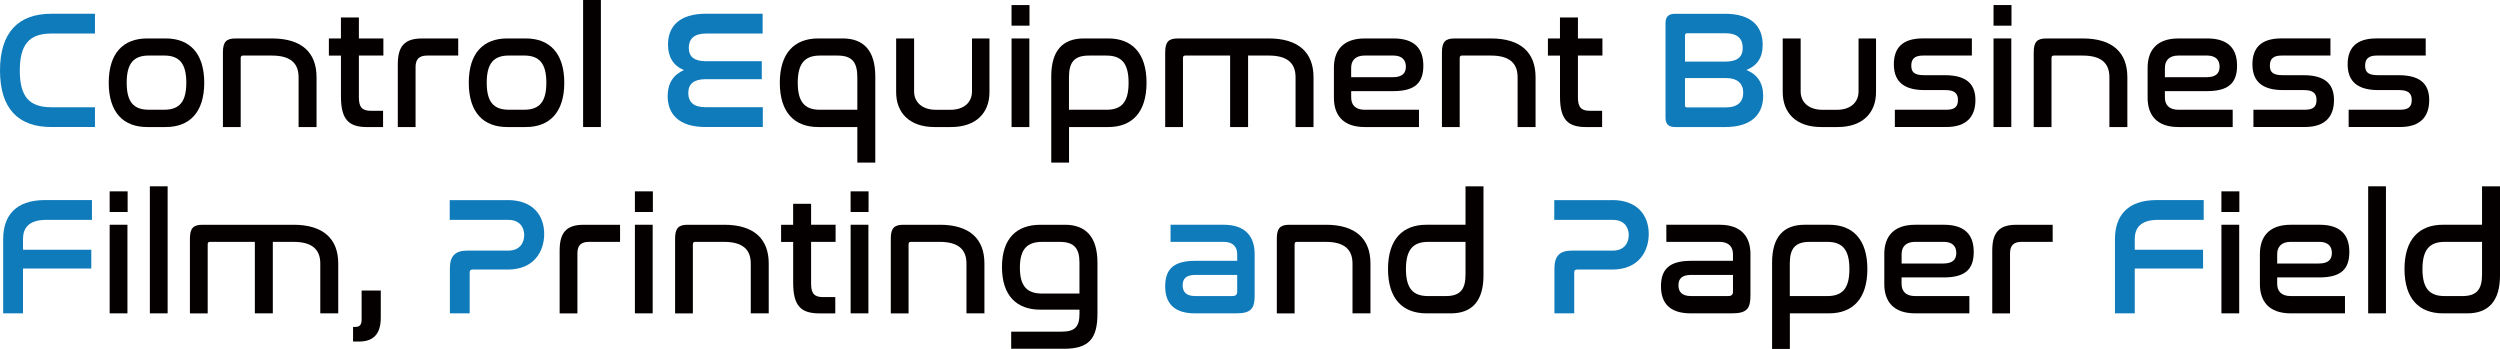
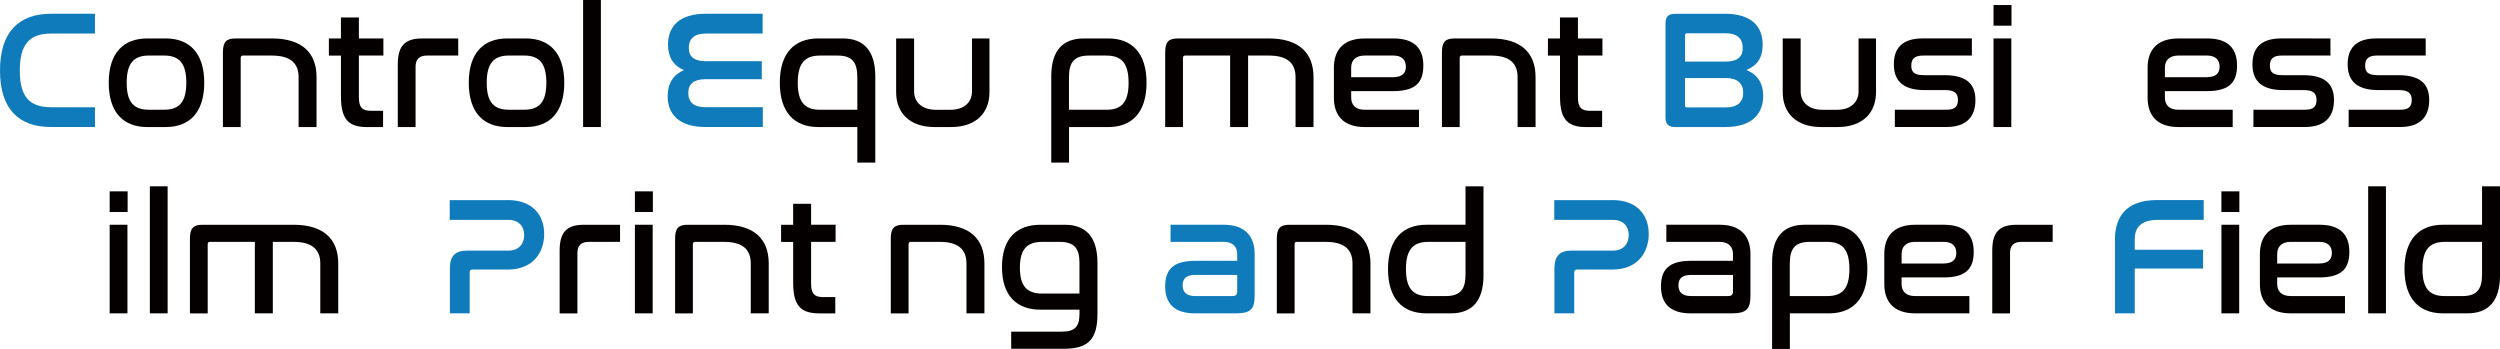
<svg xmlns="http://www.w3.org/2000/svg" id="_レイヤー_2" data-name="レイヤー 2" viewBox="0 0 803.11 112.09">
  <defs>
    <style>
      .cls-1 {
        fill: #0f7bbb;
      }

      .cls-2 {
        fill: #040000;
      }
    </style>
  </defs>
  <g id="_レイヤー_1-2" data-name="レイヤー 1">
    <g>
      <path class="cls-1" d="M30.51,4.42v6.36h-14.07c-7.01,0-10.08,3.5-10.08,11.86s3.02,11.81,10.08,11.81h14.07v6.36h-14.07C5.82,40.81,0,34.83,0,22.64S5.88,4.42,16.44,4.42h14.07Z" />
      <path class="cls-2" d="M53.26,12.35c7.55,0,12.35,4.64,12.35,14.23s-4.8,14.23-12.35,14.23h-5.98c-7.6,0-12.35-4.64-12.35-14.23s4.74-14.23,12.35-14.23h5.98ZM47.82,17.84c-4.96,0-7.12,2.59-7.12,8.73s2.16,8.68,7.12,8.68h4.91c4.91,0,7.12-2.53,7.12-8.68s-2.21-8.73-7.12-8.73h-4.91Z" />
      <path class="cls-2" d="M87.35,12.35c9.65,0,14.34,4.58,14.34,12.45v16.01h-5.77v-16.01c0-4.47-2.59-6.95-8.57-6.95h-9.33c-.48,0-.7.27-.7.81v22.16h-5.71v-24.04c0-3.34,1.13-4.42,3.99-4.42h11.75Z" />
      <path class="cls-2" d="M109.52,12.35v-6.74h5.77v6.74h7.87v5.5h-7.87v13.48c0,3.18,1.13,4.26,3.83,4.26h3.94v5.23h-5.12c-5.88,0-8.41-2.37-8.41-9.81v-13.15h-3.88v-5.5h3.88Z" />
      <path class="cls-2" d="M147.2,12.35v5.5h-10.03c-2.53,0-3.67,1.19-3.67,3.67v19.3h-5.71v-20.16c0-5.71,2.1-8.3,7.71-8.3h11.7Z" />
      <path class="cls-2" d="M168.92,12.35c7.55,0,12.35,4.64,12.35,14.23s-4.8,14.23-12.35,14.23h-5.98c-7.6,0-12.35-4.64-12.35-14.23s4.74-14.23,12.35-14.23h5.98ZM163.48,17.84c-4.96,0-7.12,2.59-7.12,8.73s2.16,8.68,7.12,8.68h4.91c4.91,0,7.12-2.53,7.12-8.68s-2.21-8.73-7.12-8.73h-4.91Z" />
      <path class="cls-2" d="M193.03,0v40.81h-5.71V0h5.71Z" />
      <path class="cls-1" d="M244.99,4.42v6.36h-18.22c-3.83,0-5.5,1.78-5.5,4.58,0,2.97,1.89,4.31,5.55,4.31h17.9v5.77h-18.06c-3.67,0-5.55,1.46-5.55,4.42s1.78,4.58,5.5,4.58h18.44v6.36h-18.44c-8.63,0-12.13-4.26-12.13-9.92,0-4.15,1.89-6.95,5.23-8.36-3.4-1.4-5.12-4.2-5.12-8.19,0-5.82,3.61-9.92,12.18-9.92h18.22Z" />
      <path class="cls-2" d="M270.72,12.35c6.79,0,10.46,3.99,10.46,12.18v27.71h-5.77v-11.43h-12.56c-7.6,0-12.34-4.64-12.34-14.23s4.74-14.23,12.34-14.23h7.87ZM263.39,35.26h12.02v-10.46c0-4.91-1.78-6.95-6.36-6.95h-5.66c-4.91,0-7.12,2.59-7.12,8.73s2.21,8.68,7.12,8.68Z" />
      <path class="cls-2" d="M293.65,12.35v17.04c0,3.34,2.48,5.88,7.01,5.88h4.64c4.53,0,6.95-2.53,6.95-5.88V12.35h5.61v17.25c0,6.58-4.21,11.21-12.35,11.21h-5.28c-8.14,0-12.35-4.64-12.35-11.21V12.35h5.77Z" />
-       <path class="cls-2" d="M330.72,1.62v6.63h-5.77V1.62h5.77ZM330.67,12.35v28.46h-5.71V12.35h5.71Z" />
      <path class="cls-2" d="M356.03,12.35c7.55,0,12.29,4.64,12.29,14.23s-4.74,14.23-12.29,14.23h-12.61v11.43h-5.71v-27.71c0-8.19,3.61-12.18,10.46-12.18h7.87ZM343.41,35.26h12.02c4.96,0,7.12-2.53,7.12-8.68s-2.16-8.73-7.12-8.73h-5.61c-4.64,0-6.42,2.05-6.42,6.95v10.46Z" />
      <path class="cls-2" d="M407.57,12.35c9.65,0,14.39,4.58,14.39,12.45v16.01h-5.77v-16.01c0-4.47-2.59-6.95-8.57-6.95h-6.68v22.96h-5.77v-22.96h-14.45c-.49,0-.7.27-.7.81v22.16h-5.71v-24.04c0-3.34,1.13-4.42,3.99-4.42h29.27Z" />
      <path class="cls-2" d="M447.64,12.35c6.74,0,9.6,3.23,9.6,8.73s-2.64,8.19-9.65,8.19h-13.53v2.05c0,2.26,1.24,3.94,4.37,3.94h17.41v5.55h-17.41c-7.12,0-9.92-3.99-9.92-9.38v-9.7c0-5.39,2.8-9.38,9.92-9.38h9.22ZM434.05,24.8h13.37c3.07,0,4.21-1.29,4.21-3.4s-1.24-3.56-4.04-3.56h-9.17c-3.13,0-4.37,1.72-4.37,3.94v3.02Z" />
      <path class="cls-2" d="M478.95,12.35c9.65,0,14.34,4.58,14.34,12.45v16.01h-5.77v-16.01c0-4.47-2.59-6.95-8.57-6.95h-9.33c-.48,0-.7.27-.7.81v22.16h-5.71v-24.04c0-3.34,1.13-4.42,3.99-4.42h11.75Z" />
      <path class="cls-2" d="M501.13,12.35v-6.74h5.77v6.74h7.87v5.5h-7.87v13.48c0,3.18,1.13,4.26,3.83,4.26h3.94v5.23h-5.12c-5.88,0-8.41-2.37-8.41-9.81v-13.15h-3.88v-5.5h3.88Z" />
      <path class="cls-1" d="M554.07,4.42c8.57,0,12.18,4.04,12.18,9.97,0,4.21-1.83,6.74-5.23,8.09,3.45,1.4,5.39,4.1,5.39,8.3,0,5.82-3.61,10.03-12.18,10.03h-16.17c-2.05,0-3.02-.97-3.02-2.96V7.39c0-1.99.97-2.96,3.02-2.96h16.01ZM541.29,19.79h12.94c3.77,0,5.61-1.4,5.61-4.37s-1.67-4.74-5.55-4.74h-12.29c-.43,0-.7.22-.7.65v8.46ZM541.29,33.91c0,.43.27.59.7.59h12.4c3.83,0,5.61-1.78,5.61-4.74s-1.89-4.69-5.61-4.69h-13.1v8.84Z" />
      <path class="cls-2" d="M578.45,12.35v17.04c0,3.34,2.48,5.88,7.01,5.88h4.64c4.53,0,6.95-2.53,6.95-5.88V12.35h5.61v17.25c0,6.58-4.21,11.21-12.35,11.21h-5.28c-8.14,0-12.34-4.64-12.34-11.21V12.35h5.77Z" />
      <path class="cls-2" d="M633.45,12.35v5.5h-15.74c-2.64,0-3.72,1.08-3.72,3.23,0,1.99.86,3.07,4.04,3.07h6.69c7.87,0,9.87,3.61,9.87,8.03,0,5.07-2.64,8.62-9.33,8.62h-16.55v-5.55h16.55c2.64,0,3.72-.92,3.72-3.13s-1.19-3.18-4.04-3.18h-6.74c-7.87,0-9.81-3.94-9.81-8.3,0-5.12,2.64-8.3,9.27-8.3h15.8Z" />
      <path class="cls-2" d="M646.18,1.62v6.63h-5.77V1.62h5.77ZM646.12,12.35v28.46h-5.71V12.35h5.71Z" />
-       <path class="cls-2" d="M669.06,12.35c9.65,0,14.34,4.58,14.34,12.45v16.01h-5.77v-16.01c0-4.47-2.59-6.95-8.57-6.95h-9.33c-.48,0-.7.27-.7.81v22.16h-5.71v-24.04c0-3.34,1.13-4.42,3.99-4.42h11.75Z" />
      <path class="cls-2" d="M709.04,12.35c6.74,0,9.6,3.23,9.6,8.73s-2.64,8.19-9.65,8.19h-13.53v2.05c0,2.26,1.24,3.94,4.37,3.94h17.41v5.55h-17.41c-7.12,0-9.92-3.99-9.92-9.38v-9.7c0-5.39,2.8-9.38,9.92-9.38h9.22ZM695.45,24.8h13.37c3.07,0,4.21-1.29,4.21-3.4s-1.24-3.56-4.04-3.56h-9.16c-3.13,0-4.37,1.72-4.37,3.94v3.02Z" />
-       <path class="cls-2" d="M748.64,12.35v5.5h-15.74c-2.64,0-3.72,1.08-3.72,3.23,0,1.99.86,3.07,4.04,3.07h6.69c7.87,0,9.87,3.61,9.87,8.03,0,5.07-2.64,8.62-9.33,8.62h-16.55v-5.55h16.55c2.64,0,3.72-.92,3.72-3.13s-1.19-3.18-4.04-3.18h-6.74c-7.87,0-9.81-3.94-9.81-8.3,0-5.12,2.64-8.3,9.27-8.3h15.79Z" />
+       <path class="cls-2" d="M748.64,12.35v5.5h-15.74c-2.64,0-3.72,1.08-3.72,3.23,0,1.99.86,3.07,4.04,3.07h6.69c7.87,0,9.87,3.61,9.87,8.03,0,5.07-2.64,8.62-9.33,8.62h-16.55v-5.55h16.55c2.64,0,3.72-.92,3.72-3.13s-1.19-3.18-4.04-3.18h-6.74c-7.87,0-9.81-3.94-9.81-8.3,0-5.12,2.64-8.3,9.27-8.3Z" />
      <path class="cls-2" d="M779.24,12.35v5.5h-15.74c-2.64,0-3.72,1.08-3.72,3.23,0,1.99.86,3.07,4.04,3.07h6.68c7.87,0,9.87,3.61,9.87,8.03,0,5.07-2.64,8.62-9.33,8.62h-16.55v-5.55h16.55c2.64,0,3.72-.92,3.72-3.13s-1.19-3.18-4.04-3.18h-6.74c-7.87,0-9.81-3.94-9.81-8.3,0-5.12,2.64-8.3,9.27-8.3h15.8Z" />
-       <path class="cls-1" d="M29.54,64.27v6.36h-14.66c-5.77,0-7.49,2.75-7.49,6.15v3.45h21.94v6.04H7.39v14.39H1.02v-23.83c0-7.28,3.77-12.56,13.42-12.56h15.09Z" />
      <path class="cls-2" d="M41,61.47v6.63h-5.77v-6.63h5.77ZM40.94,72.2v28.46h-5.71v-28.46h5.71Z" />
      <path class="cls-2" d="M53.85,59.85v40.81h-5.71v-40.81h5.71Z" />
      <path class="cls-2" d="M94.27,72.2c9.65,0,14.39,4.58,14.39,12.45v16.01h-5.77v-16.01c0-4.47-2.59-6.95-8.57-6.95h-6.68v22.96h-5.77v-22.96h-14.45c-.48,0-.7.27-.7.81v22.16h-5.71v-24.04c0-3.34,1.13-4.42,3.99-4.42h29.27Z" />
-       <path class="cls-2" d="M122.32,93.33v8.73c0,5.12-2.26,7.66-7.01,7.66h-1.89v-4.69h.65c1.46,0,2.1-.7,2.1-2.32v-9.38h6.15Z" />
      <path class="cls-1" d="M163.12,64.27c8.19,0,11.7,5.07,11.7,10.89,0,5.5-3.18,11.43-11.7,11.43h-11.32c-.59,0-.92.27-.92.92v13.15h-6.36v-14.39c0-4.1,1.73-5.77,5.71-5.77h13.1c3.61,0,5.07-2.48,5.07-5.01s-1.56-4.85-5.01-4.85h-18.92v-6.36h18.65Z" />
      <path class="cls-2" d="M199.19,72.2v5.5h-10.03c-2.53,0-3.67,1.19-3.67,3.67v19.3h-5.71v-20.16c0-5.71,2.1-8.3,7.71-8.3h11.7Z" />
      <path class="cls-2" d="M209.73,61.47v6.63h-5.77v-6.63h5.77ZM209.67,72.2v28.46h-5.71v-28.46h5.71Z" />
      <path class="cls-2" d="M232.61,72.2c9.65,0,14.34,4.58,14.34,12.45v16.01h-5.77v-16.01c0-4.47-2.59-6.95-8.57-6.95h-9.33c-.48,0-.7.27-.7.81v22.16h-5.71v-24.04c0-3.34,1.13-4.42,3.99-4.42h11.75Z" />
      <path class="cls-2" d="M254.79,72.2v-6.74h5.77v6.74h7.87v5.5h-7.87v13.48c0,3.18,1.13,4.26,3.83,4.26h3.94v5.23h-5.12c-5.88,0-8.41-2.37-8.41-9.81v-13.15h-3.88v-5.5h3.88Z" />
-       <path class="cls-2" d="M279.02,61.47v6.63h-5.77v-6.63h5.77ZM278.97,72.2v28.46h-5.71v-28.46h5.71Z" />
      <path class="cls-2" d="M301.9,72.2c9.65,0,14.34,4.58,14.34,12.45v16.01h-5.77v-16.01c0-4.47-2.59-6.95-8.57-6.95h-9.33c-.48,0-.7.27-.7.81v22.16h-5.71v-24.04c0-3.34,1.13-4.42,3.99-4.42h11.75Z" />
      <path class="cls-2" d="M342.09,72.2c6.79,0,10.46,3.99,10.46,12.18v16.39c0,8.09-2.8,11.27-10.78,11.27h-16.93v-5.5h16.28c4.26,0,5.66-1.67,5.66-5.77v-1.29h-12.56c-7.6,0-12.34-4.47-12.34-13.69s4.74-13.58,12.34-13.58h7.87ZM334.75,94.3h12.02v-9.97c0-4.64-1.78-6.63-6.36-6.63h-5.66c-4.91,0-7.12,2.48-7.12,8.3s2.21,8.3,7.12,8.3Z" />
      <path class="cls-1" d="M393.13,72.2c7.12,0,9.92,3.99,9.92,9.38v13.37c0,4.1-1.08,5.71-5.88,5.71h-13.32c-6.74,0-9.54-3.29-9.54-8.68s2.59-8.19,9.6-8.19h13.53v-2.16c0-2.21-1.24-3.94-4.37-3.94h-17.04v-5.5h17.09ZM397.44,93.65v-5.34h-13.42c-3.02,0-4.1,1.24-4.1,3.34s1.13,3.45,3.99,3.45h11.97c1.13,0,1.56-.43,1.56-1.46Z" />
      <path class="cls-2" d="M425.91,72.2c9.65,0,14.34,4.58,14.34,12.45v16.01h-5.77v-16.01c0-4.47-2.59-6.95-8.57-6.95h-9.33c-.49,0-.7.27-.7.81v22.16h-5.71v-24.04c0-3.34,1.13-4.42,3.99-4.42h11.75Z" />
      <path class="cls-2" d="M476.56,59.85v28.63c0,8.19-3.67,12.18-10.46,12.18h-7.87c-7.6,0-12.34-4.64-12.34-14.23s4.74-14.23,12.34-14.23h12.56v-12.35h5.77ZM470.79,88.21v-10.51h-12.02c-4.91,0-7.12,2.59-7.12,8.73s2.21,8.68,7.12,8.68h5.66c4.58,0,6.36-2.05,6.36-6.9Z" />
      <path class="cls-1" d="M517.95,64.27c8.19,0,11.7,5.07,11.7,10.89,0,5.5-3.18,11.43-11.7,11.43h-11.32c-.59,0-.92.27-.92.92v13.15h-6.36v-14.39c0-4.1,1.72-5.77,5.71-5.77h13.1c3.61,0,5.07-2.48,5.07-5.01s-1.56-4.85-5.01-4.85h-18.92v-6.36h18.65Z" />
      <path class="cls-2" d="M552.4,72.2c7.12,0,9.92,3.99,9.92,9.38v13.37c0,4.1-1.08,5.71-5.88,5.71h-13.32c-6.74,0-9.54-3.29-9.54-8.68s2.59-8.19,9.6-8.19h13.53v-2.16c0-2.21-1.24-3.94-4.37-3.94h-17.04v-5.5h17.09ZM556.71,93.65v-5.34h-13.42c-3.02,0-4.1,1.24-4.1,3.34s1.13,3.45,3.99,3.45h11.97c1.13,0,1.56-.43,1.56-1.46Z" />
      <path class="cls-2" d="M587.59,72.2c7.55,0,12.29,4.64,12.29,14.23s-4.74,14.23-12.29,14.23h-12.61v11.43h-5.71v-27.71c0-8.19,3.61-12.18,10.46-12.18h7.87ZM574.97,95.11h12.02c4.96,0,7.12-2.53,7.12-8.68s-2.16-8.73-7.12-8.73h-5.61c-4.64,0-6.42,2.05-6.42,6.95v10.46Z" />
      <path class="cls-2" d="M624.45,72.2c6.74,0,9.6,3.23,9.6,8.73s-2.64,8.19-9.65,8.19h-13.53v2.05c0,2.26,1.24,3.94,4.37,3.94h17.41v5.55h-17.41c-7.12,0-9.92-3.99-9.92-9.38v-9.7c0-5.39,2.8-9.38,9.92-9.38h9.22ZM610.87,84.65h13.37c3.07,0,4.21-1.29,4.21-3.4s-1.24-3.56-4.04-3.56h-9.16c-3.13,0-4.37,1.72-4.37,3.94v3.02Z" />
      <path class="cls-2" d="M659.41,72.2v5.5h-10.03c-2.53,0-3.67,1.19-3.67,3.67v19.3h-5.71v-20.16c0-5.71,2.1-8.3,7.71-8.3h11.7Z" />
      <path class="cls-1" d="M707.93,64.27v6.36h-14.66c-5.77,0-7.49,2.75-7.49,6.15v3.45h21.94v6.04h-21.94v14.39h-6.36v-23.83c0-7.28,3.77-12.56,13.42-12.56h15.09Z" />
      <path class="cls-2" d="M719.38,61.47v6.63h-5.77v-6.63h5.77ZM719.33,72.2v28.46h-5.71v-28.46h5.71Z" />
      <path class="cls-2" d="M745.12,72.2c6.74,0,9.59,3.23,9.59,8.73s-2.64,8.19-9.65,8.19h-13.53v2.05c0,2.26,1.24,3.94,4.37,3.94h17.41v5.55h-17.41c-7.12,0-9.92-3.99-9.92-9.38v-9.7c0-5.39,2.8-9.38,9.92-9.38h9.22ZM731.53,84.65h13.37c3.07,0,4.2-1.29,4.2-3.4s-1.24-3.56-4.04-3.56h-9.16c-3.13,0-4.37,1.72-4.37,3.94v3.02Z" />
      <path class="cls-2" d="M766.47,59.85v40.81h-5.71v-40.81h5.71Z" />
      <path class="cls-2" d="M803.11,59.85v28.63c0,8.19-3.67,12.18-10.46,12.18h-7.87c-7.6,0-12.35-4.64-12.35-14.23s4.74-14.23,12.35-14.23h12.56v-12.35h5.77ZM797.34,88.21v-10.51h-12.02c-4.91,0-7.12,2.59-7.12,8.73s2.21,8.68,7.12,8.68h5.66c4.58,0,6.36-2.05,6.36-6.9Z" />
    </g>
  </g>
</svg>